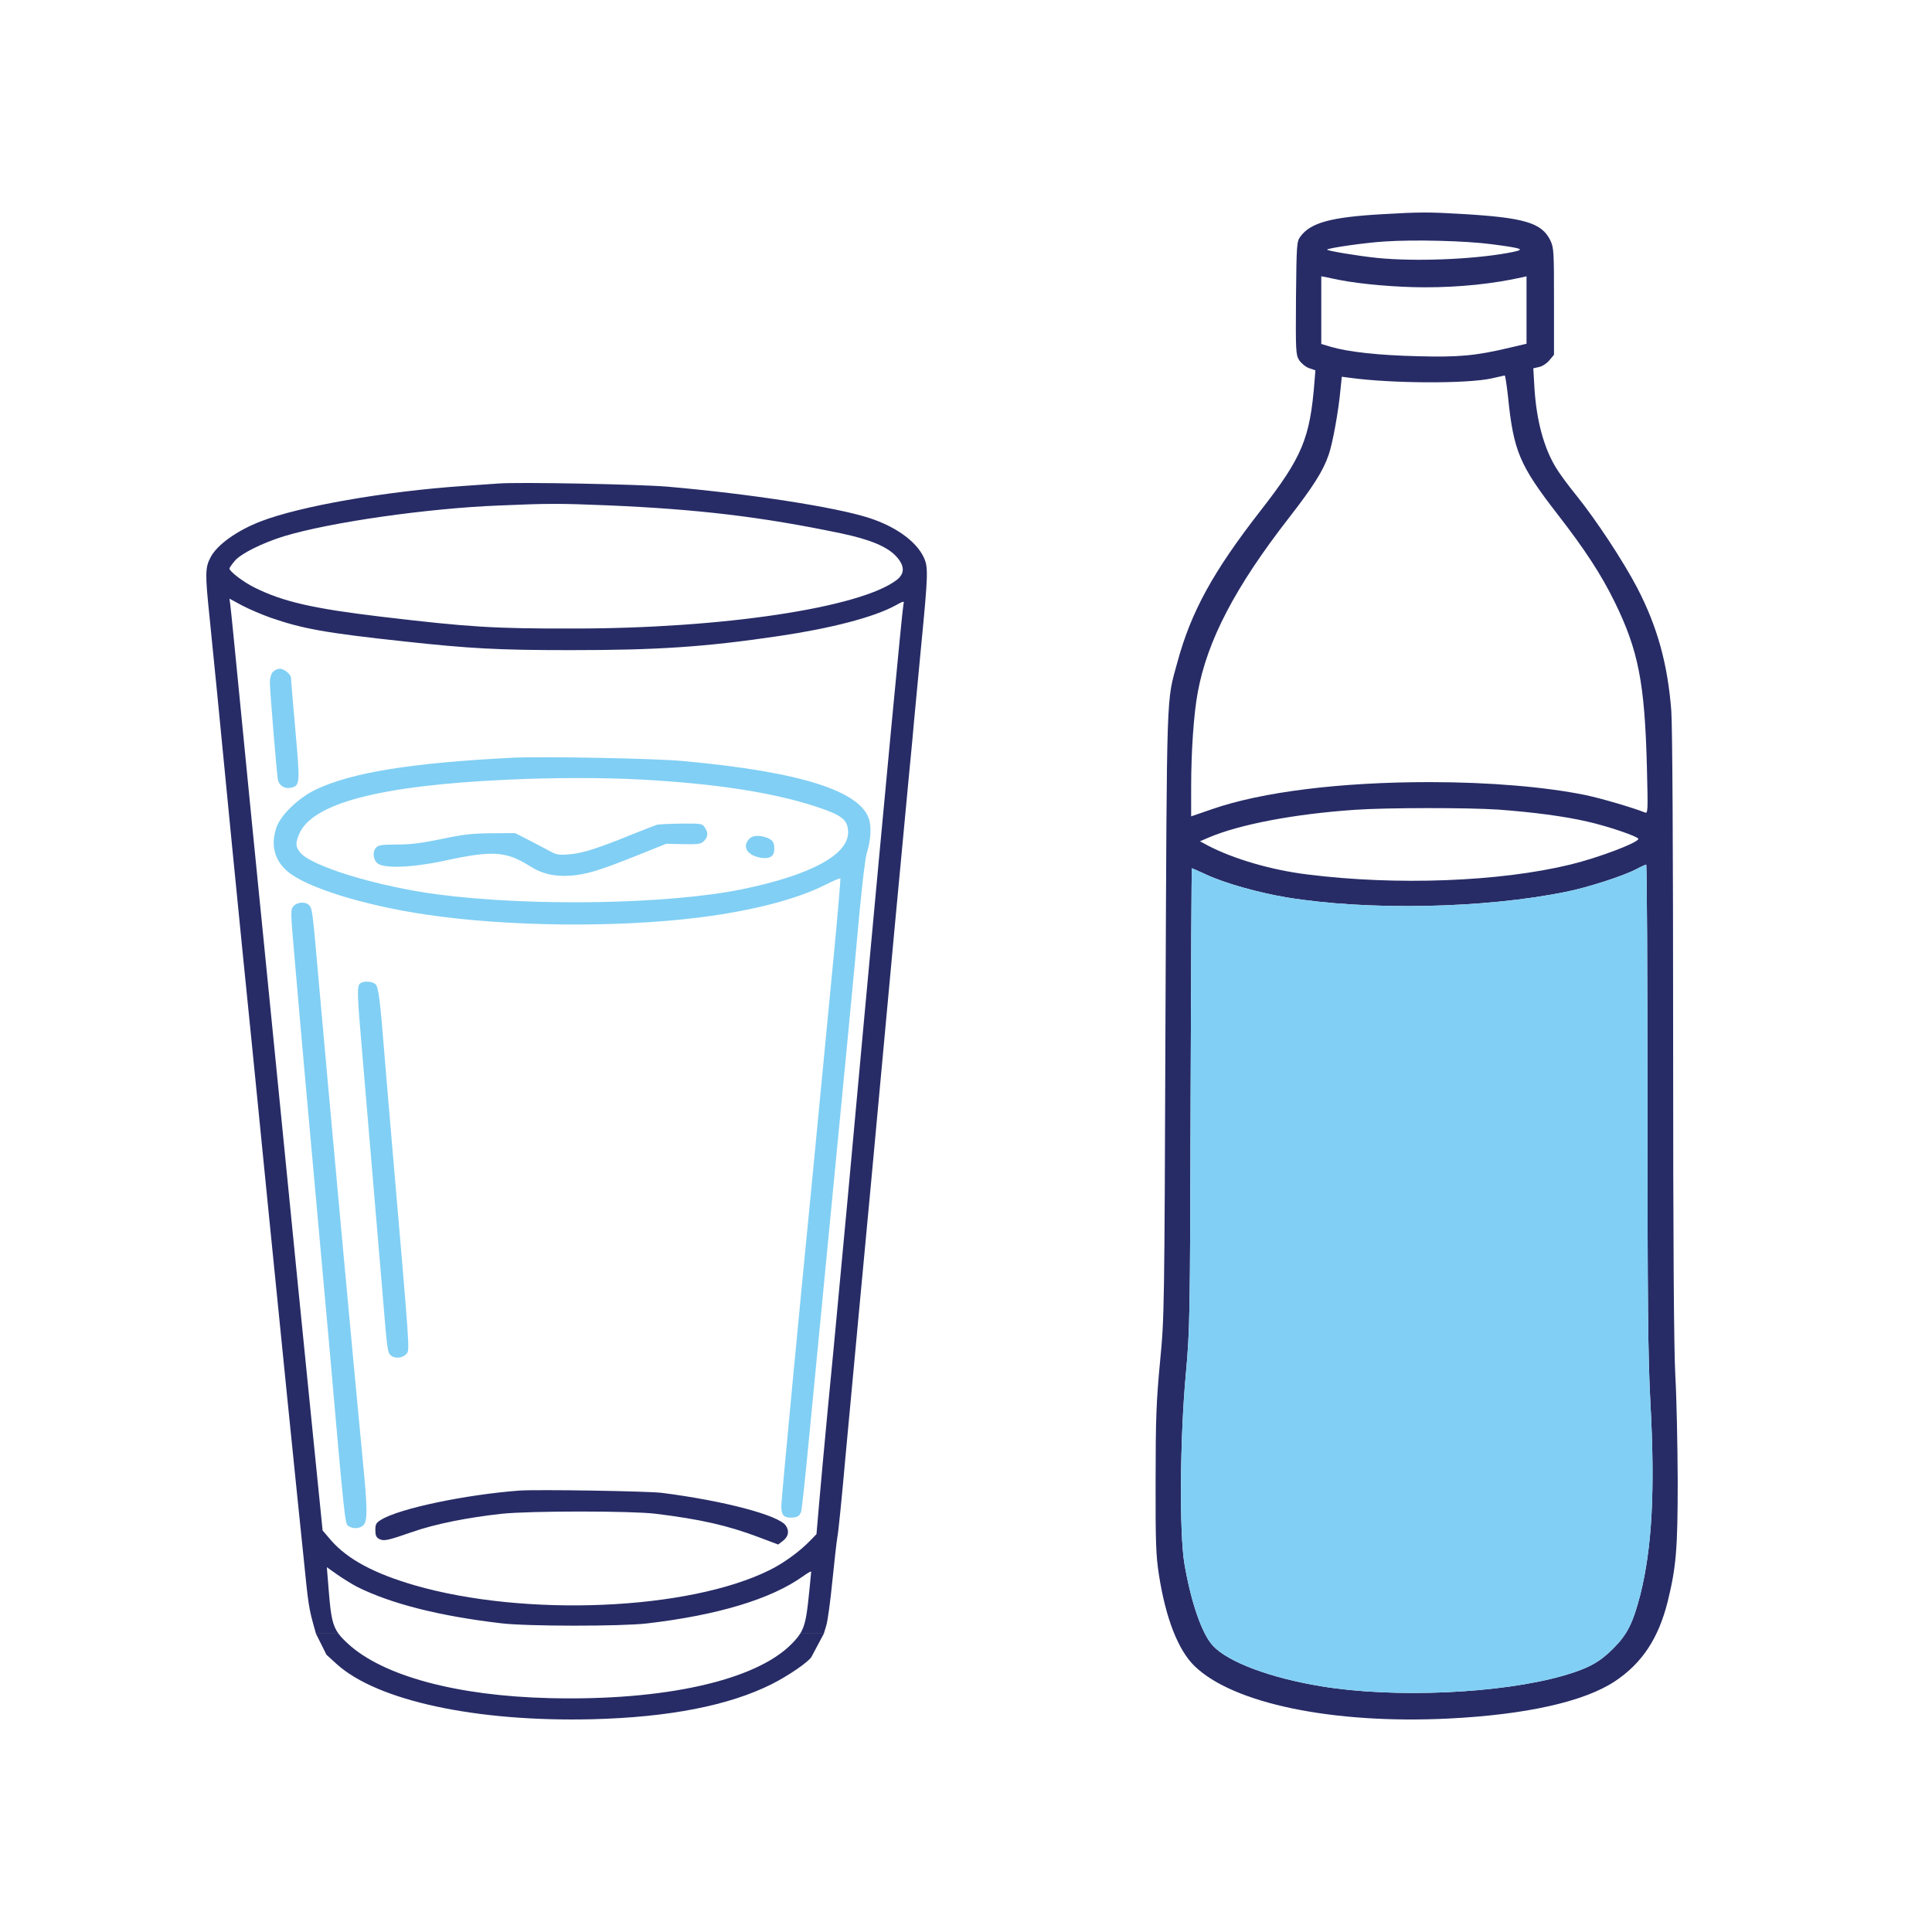
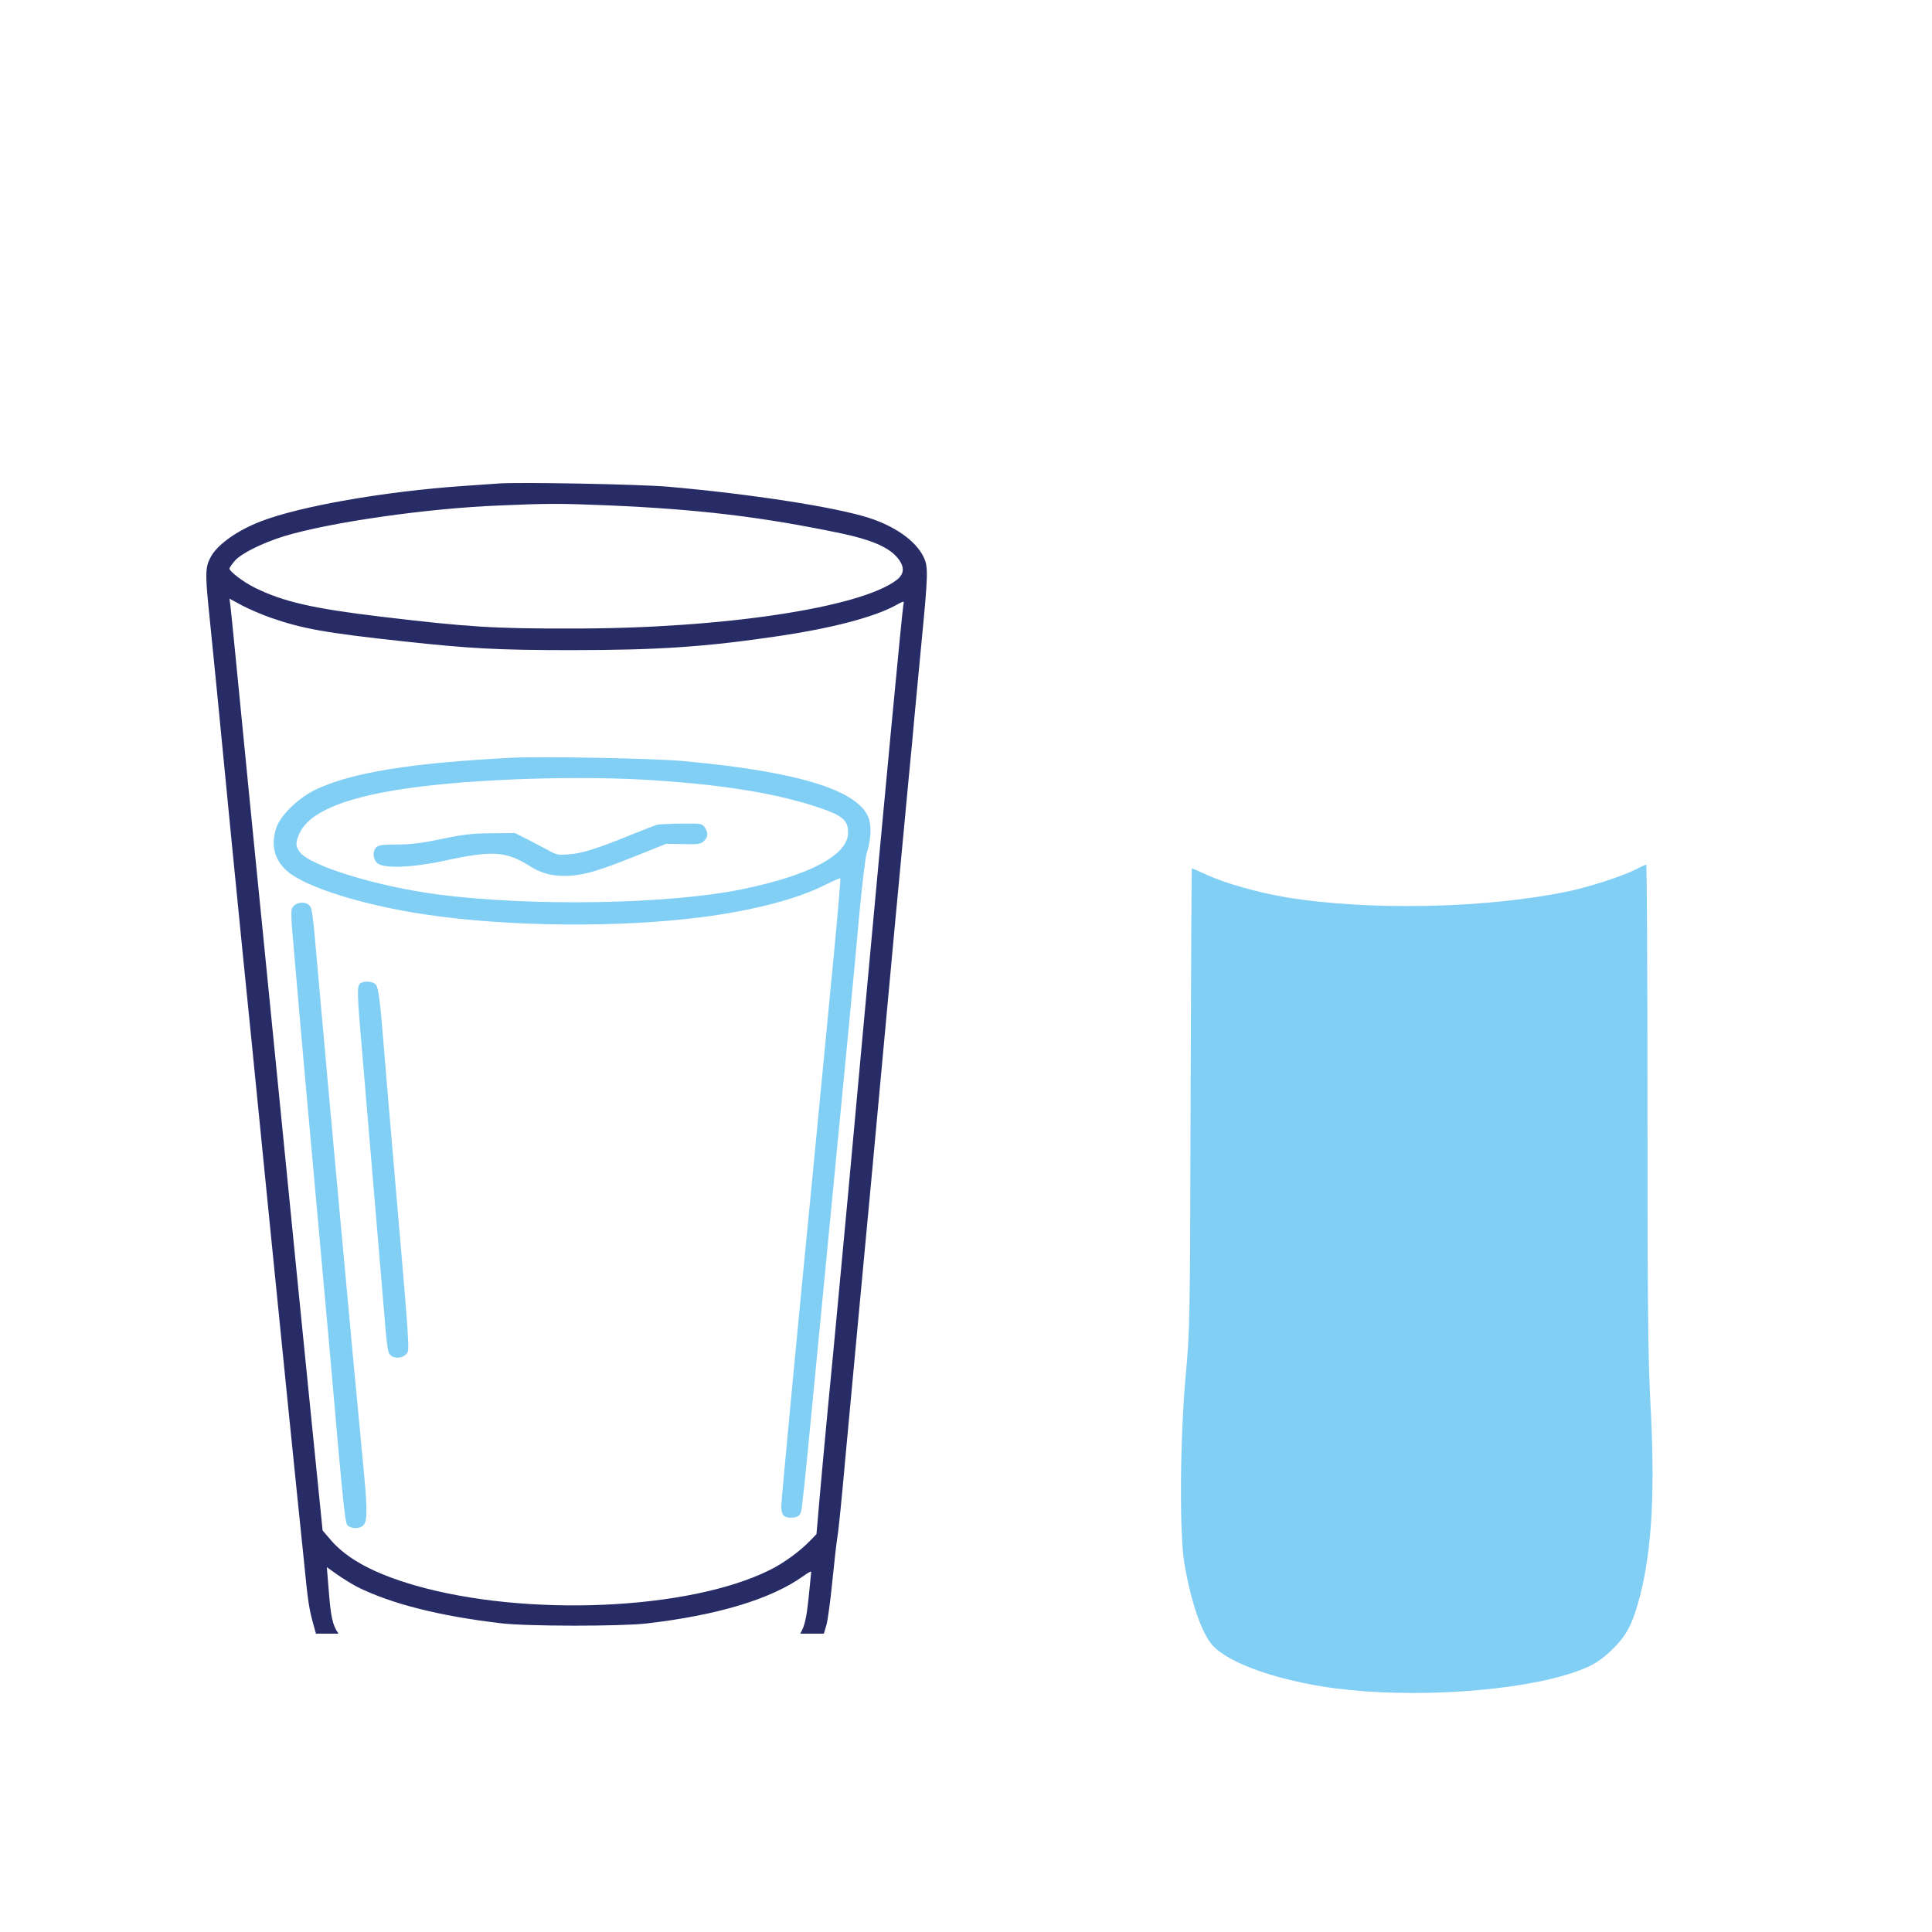
<svg xmlns="http://www.w3.org/2000/svg" width="100" height="100" viewBox="0 0 100 100" fill="none">
-   <path d="M17.426 86.131L16.898 85.649L16.353 84.557H17.52C17.645 84.728 17.805 84.891 18.017 85.085C19.837 86.749 23.639 87.777 28.442 87.895C34.373 88.041 39.104 86.986 40.969 85.094C41.162 84.897 41.306 84.734 41.417 84.557H42.642L41.997 85.767C41.824 86.04 40.796 86.74 39.95 87.168C37.739 88.278 34.628 88.887 30.662 88.987C24.649 89.133 19.527 88.032 17.426 86.131Z" fill="#272C66" />
  <path fill-rule="evenodd" clip-rule="evenodd" d="M23.976 25.154C24.749 25.1 25.568 25.045 25.795 25.027C26.787 24.945 33.054 25.063 34.565 25.191C38.831 25.564 43.252 26.246 44.989 26.81C46.345 27.247 47.4 28.002 47.8 28.82C48.055 29.348 48.046 29.657 47.673 33.496C47.5 35.288 47.337 37.017 47.309 37.344C47.282 37.672 47.164 38.982 47.036 40.255C46.918 41.529 46.591 45.013 46.309 47.988C45.144 60.623 44.88 63.452 44.489 67.591C44.262 69.993 43.934 73.55 43.752 75.506C43.58 77.452 43.398 79.281 43.343 79.554C43.297 79.827 43.179 80.873 43.079 81.873C42.979 82.874 42.843 83.893 42.77 84.129L42.642 84.557H41.417C41.66 84.169 41.745 83.719 41.851 82.719L41.91 82.146C41.955 81.702 41.987 81.381 41.987 81.355C41.987 81.309 41.797 81.419 41.56 81.591C39.913 82.765 37.157 83.602 33.482 84.029C32.154 84.184 27.269 84.184 25.932 84.02C22.748 83.647 20.237 83.01 18.49 82.137C18.227 82.001 17.772 81.719 17.471 81.51L16.917 81.118L17.026 82.456C17.123 83.64 17.207 84.126 17.52 84.557H16.353L16.298 84.357C15.98 83.238 15.961 83.102 15.707 80.554C15.661 80.081 15.516 78.689 15.388 77.461C15.261 76.233 14.597 69.702 13.924 62.952C13.251 56.193 12.641 50.053 12.559 49.307C12.486 48.552 12.241 46.077 12.013 43.803C11.249 35.943 11.058 34.015 10.84 31.877C10.612 29.694 10.621 29.366 10.903 28.839C11.24 28.193 12.277 27.456 13.505 26.983C15.543 26.201 19.891 25.436 23.976 25.154ZM43.516 27.602C39.404 26.746 36.12 26.355 31.417 26.155C28.988 26.055 28.351 26.055 25.841 26.164C22.12 26.31 17.108 27.028 14.697 27.756C13.587 28.102 12.495 28.639 12.159 29.021C12.004 29.203 11.877 29.384 11.877 29.43C11.877 29.576 12.614 30.14 13.196 30.422C14.661 31.149 16.234 31.504 19.746 31.922C24.276 32.459 25.54 32.541 29.707 32.532C37.385 32.532 44.526 31.459 46.409 30.021C46.836 29.694 46.836 29.294 46.4 28.811C45.936 28.293 45.026 27.92 43.516 27.602ZM20.883 33.196C16.835 32.759 15.643 32.541 13.996 31.968C13.56 31.813 12.896 31.531 12.532 31.34L11.877 30.985L11.922 31.322C11.95 31.504 12.213 34.178 12.514 37.253C12.814 40.328 13.205 44.258 13.378 45.986L13.444 46.648L13.444 46.652L13.54 47.601C13.789 50.091 14.214 54.35 14.606 58.312C15.106 63.361 15.78 70.138 16.107 73.359L16.698 79.217L17.135 79.727C17.981 80.7 19.364 81.446 21.465 82.055C27.196 83.711 35.665 83.347 39.841 81.264C40.568 80.909 41.423 80.281 41.96 79.717L42.261 79.408L42.397 77.825C42.47 76.952 42.679 74.714 42.852 72.868C43.034 71.012 43.279 68.437 43.398 67.136C43.607 64.953 44.025 60.45 44.717 52.854C45.836 40.71 46.7 31.559 46.763 31.277C46.809 31.095 46.791 31.095 46.327 31.349C45.217 31.95 43.016 32.523 40.305 32.923C36.493 33.487 34.055 33.651 29.525 33.651C25.777 33.651 24.303 33.569 20.883 33.196Z" fill="#272C66" />
-   <path d="M14.123 34.779C14.032 34.879 13.969 35.097 13.969 35.316C13.969 35.761 14.314 39.91 14.378 40.328C14.442 40.674 14.742 40.856 15.097 40.765C15.524 40.656 15.533 40.537 15.288 37.781C15.16 36.362 15.06 35.152 15.06 35.088C15.06 34.906 14.715 34.615 14.487 34.615C14.369 34.615 14.205 34.688 14.123 34.779Z" fill="#81CFF4" />
  <path d="M26.568 39.218C21.301 39.482 18.199 39.982 16.334 40.873C15.442 41.301 14.523 42.193 14.305 42.838C14.005 43.721 14.196 44.503 14.86 45.085C15.806 45.922 18.835 46.868 22.074 47.341C26.295 47.969 32.008 48.024 36.274 47.478C38.93 47.141 41.25 46.541 42.706 45.804C43.124 45.595 43.479 45.44 43.497 45.467C43.515 45.486 43.37 47.214 43.169 49.315C42.605 55.21 42.178 59.631 42.032 61.132C41.386 67.673 40.44 77.634 40.44 77.943C40.44 78.407 40.559 78.553 40.932 78.553C41.268 78.553 41.396 78.471 41.468 78.234C41.505 78.134 41.696 76.333 41.896 74.232C42.096 72.13 42.405 68.956 42.578 67.182C43.797 54.601 44.206 50.371 44.489 47.214C44.625 45.758 44.789 44.394 44.861 44.166C45.062 43.539 45.107 42.893 44.998 42.456C44.589 40.946 41.441 39.946 35.346 39.391C33.936 39.254 28.06 39.145 26.568 39.218ZM33.117 40.346C37.011 40.555 39.949 41.01 42.169 41.729C43.597 42.193 43.897 42.429 43.897 43.093C43.897 44.248 41.941 45.304 38.394 46.031C34.609 46.805 27.496 46.932 22.656 46.295C19.536 45.886 16.088 44.831 15.533 44.121C15.297 43.821 15.288 43.639 15.479 43.184C16.143 41.574 19.663 40.655 26.295 40.355C28.578 40.246 31.262 40.246 33.117 40.346Z" fill="#81CFF4" />
  <path d="M34.027 42.684C33.927 42.711 33.317 42.947 32.662 43.211C30.898 43.93 30.115 44.175 29.442 44.221C28.924 44.266 28.787 44.239 28.432 44.039C28.205 43.921 27.714 43.657 27.341 43.466L26.658 43.12L25.43 43.129C24.43 43.138 23.948 43.193 22.847 43.429C21.828 43.639 21.255 43.712 20.554 43.712C19.827 43.712 19.59 43.739 19.481 43.857C19.272 44.057 19.299 44.467 19.526 44.676C19.854 44.967 21.337 44.912 23.02 44.548C25.476 44.012 26.185 44.057 27.395 44.812C28.059 45.24 28.714 45.385 29.569 45.322C30.361 45.258 31.052 45.049 32.981 44.276L34.482 43.675L35.373 43.693C36.147 43.712 36.283 43.684 36.438 43.53C36.656 43.311 36.665 43.093 36.474 42.82C36.347 42.629 36.274 42.62 35.273 42.629C34.691 42.638 34.127 42.665 34.027 42.684Z" fill="#81CFF4" />
-   <path d="M38.776 43.422C38.403 43.831 38.676 44.267 39.358 44.395C39.822 44.477 40.077 44.331 40.077 43.958C40.077 43.585 39.995 43.476 39.686 43.358C39.304 43.212 38.94 43.24 38.776 43.422Z" fill="#81CFF4" />
  <path d="M15.198 46.896C15.034 47.078 15.034 47.151 15.234 49.425C15.516 52.736 16.098 59.259 16.471 63.316C16.644 65.217 16.89 67.937 17.017 69.365C17.845 78.808 17.854 78.853 18.027 78.981C18.254 79.153 18.645 79.126 18.818 78.935C19.027 78.708 19.018 78.062 18.791 75.733C18.363 71.348 16.917 55.574 16.471 50.489C16.18 47.16 16.162 47.014 15.998 46.85C15.807 46.659 15.389 46.687 15.198 46.896Z" fill="#81CFF4" />
  <path d="M18.626 50.917C18.471 51.072 18.49 51.499 18.744 54.447C19.008 57.522 19.527 63.698 19.79 66.819C20.036 69.82 20.054 69.984 20.209 70.139C20.409 70.339 20.828 70.312 21.028 70.084C21.219 69.875 21.237 70.23 20.291 59.223C20.118 57.221 19.936 55.029 19.881 54.356C19.681 51.827 19.59 51.127 19.454 50.963C19.29 50.781 18.79 50.754 18.626 50.917Z" fill="#81CFF4" />
-   <path d="M26.887 77.152C24.104 77.361 20.665 78.079 19.728 78.662C19.473 78.816 19.428 78.889 19.428 79.189C19.428 79.462 19.473 79.571 19.619 79.653C19.864 79.781 20.046 79.744 21.356 79.289C22.521 78.88 24.222 78.543 25.977 78.352C27.451 78.198 32.691 78.198 33.937 78.352C36.23 78.634 37.649 78.953 39.241 79.553L40.278 79.944L40.514 79.762C40.805 79.544 40.869 79.253 40.678 78.971C40.332 78.434 37.476 77.679 34.256 77.27C33.492 77.179 27.851 77.088 26.887 77.152Z" fill="#272C66" />
-   <path d="M71.547 11.087C68.892 11.238 67.839 11.523 67.308 12.244C67.118 12.5 67.108 12.642 67.08 15.421C67.061 18.172 67.07 18.352 67.241 18.637C67.346 18.798 67.573 18.988 67.753 19.054L68.085 19.168L68.038 19.747C67.81 22.687 67.402 23.664 65.259 26.415C62.783 29.593 61.654 31.66 60.943 34.269C60.364 36.394 60.402 35.341 60.326 52.433C60.269 67.989 60.269 68.15 60.042 70.503C59.852 72.514 59.814 73.434 59.814 76.621C59.805 79.837 59.833 80.529 59.985 81.506C60.336 83.754 60.971 85.395 61.825 86.23C63.817 88.174 68.987 89.246 74.972 88.952C78.984 88.753 81.991 88.079 83.584 87.026C84.998 86.087 85.842 84.797 86.316 82.91C86.762 81.098 86.838 80.168 86.838 76.621C86.828 74.771 86.781 72.334 86.715 71.214C86.639 69.772 86.601 64.622 86.601 53.619C86.601 43.849 86.563 37.589 86.506 36.782C86.316 34.354 85.785 32.438 84.742 30.427C84.011 29.033 82.645 26.956 81.602 25.656C81.185 25.144 80.71 24.499 80.54 24.214C79.904 23.171 79.525 21.758 79.42 20.05L79.364 19.064L79.657 18.997C79.819 18.969 80.065 18.808 80.198 18.646L80.435 18.362V15.602C80.435 13.022 80.426 12.822 80.246 12.443C79.8 11.532 78.908 11.267 75.712 11.077C73.947 10.973 73.492 10.973 71.547 11.087ZM77.22 12.642C78.946 12.87 79.022 12.917 78.016 13.098C76.167 13.43 73.255 13.543 71.32 13.354C70.286 13.249 68.635 12.974 68.692 12.917C68.787 12.832 70.627 12.566 71.652 12.5C73.169 12.396 75.873 12.462 77.22 12.642ZM69.337 14.492C70.447 14.71 72.297 14.871 73.748 14.871C75.56 14.871 77.277 14.691 78.804 14.35L79.013 14.302V16.047V17.793L78.159 17.992C76.376 18.419 75.493 18.495 73.369 18.438C71.367 18.39 69.812 18.22 68.892 17.954L68.389 17.802V16.057V14.302L68.607 14.34C68.721 14.368 69.053 14.435 69.337 14.492ZM78.055 20.534C78.339 23.351 78.652 24.081 80.615 26.614C82.029 28.435 82.882 29.744 83.566 31.139C84.799 33.652 85.131 35.322 85.244 39.713C85.301 42.066 85.301 42.123 85.121 42.047C84.561 41.819 82.892 41.326 82.076 41.155C79.99 40.728 77.078 40.482 73.995 40.482C69.385 40.482 65.316 40.984 62.726 41.886L61.654 42.255V40.728C61.654 38.907 61.787 36.944 61.996 35.834C62.489 33.15 63.931 30.38 66.729 26.785C67.972 25.182 68.484 24.376 68.768 23.55C68.977 22.962 69.281 21.283 69.385 20.145L69.451 19.5L69.888 19.557C72.041 19.851 75.93 19.87 77.21 19.585C77.552 19.51 77.855 19.443 77.884 19.434C77.912 19.434 77.988 19.927 78.055 20.534ZM77.542 41.904C79.344 42.037 80.948 42.246 82.143 42.521C83.205 42.758 84.799 43.299 84.799 43.422C84.799 43.612 82.731 44.399 81.279 44.75C77.618 45.642 72.268 45.841 67.677 45.262C65.809 45.035 63.836 44.456 62.517 43.764L62.11 43.545L62.574 43.346C64.158 42.673 66.966 42.132 70.144 41.914C71.794 41.8 75.996 41.8 77.542 41.904ZM85.273 57.261C85.273 67.525 85.301 70.285 85.425 72.609C85.671 77.152 85.51 80.112 84.903 82.54C84.523 84.01 84.229 84.608 83.48 85.347C82.778 86.049 82.19 86.362 80.948 86.723C77.704 87.662 72.183 87.909 68.389 87.282C65.743 86.846 63.57 86.03 62.783 85.186C62.214 84.579 61.645 82.938 61.303 80.927C61.038 79.334 61.076 74.382 61.379 71.119C61.588 68.758 61.597 68.416 61.626 56.816C61.645 50.29 61.673 44.94 61.692 44.94C61.711 44.94 62.043 45.092 62.442 45.272C63.4 45.718 65.126 46.201 66.587 46.448C70.808 47.14 76.793 47.027 81.042 46.163C82.152 45.945 84.002 45.348 84.675 44.997C84.922 44.864 85.159 44.76 85.206 44.75C85.244 44.75 85.273 50.384 85.273 57.261Z" fill="#272C66" />
  <path d="M85.273 57.261C85.273 67.525 85.301 70.285 85.425 72.609C85.671 77.152 85.51 80.112 84.903 82.54C84.523 84.01 84.229 84.608 83.48 85.347C82.778 86.049 82.19 86.362 80.948 86.723C77.704 87.662 72.183 87.909 68.389 87.282C65.743 86.846 63.57 86.03 62.783 85.186C62.214 84.579 61.645 82.938 61.303 80.927C61.038 79.334 61.076 74.382 61.379 71.119C61.588 68.758 61.597 68.416 61.626 56.816C61.645 50.29 61.673 44.94 61.692 44.94C61.711 44.94 62.043 45.092 62.442 45.272C63.4 45.718 65.126 46.201 66.587 46.448C70.808 47.14 76.793 47.027 81.042 46.163C82.152 45.945 84.002 45.348 84.675 44.997C84.922 44.864 85.159 44.76 85.206 44.75C85.244 44.75 85.273 50.384 85.273 57.261Z" fill="#81CFF4" />
</svg>